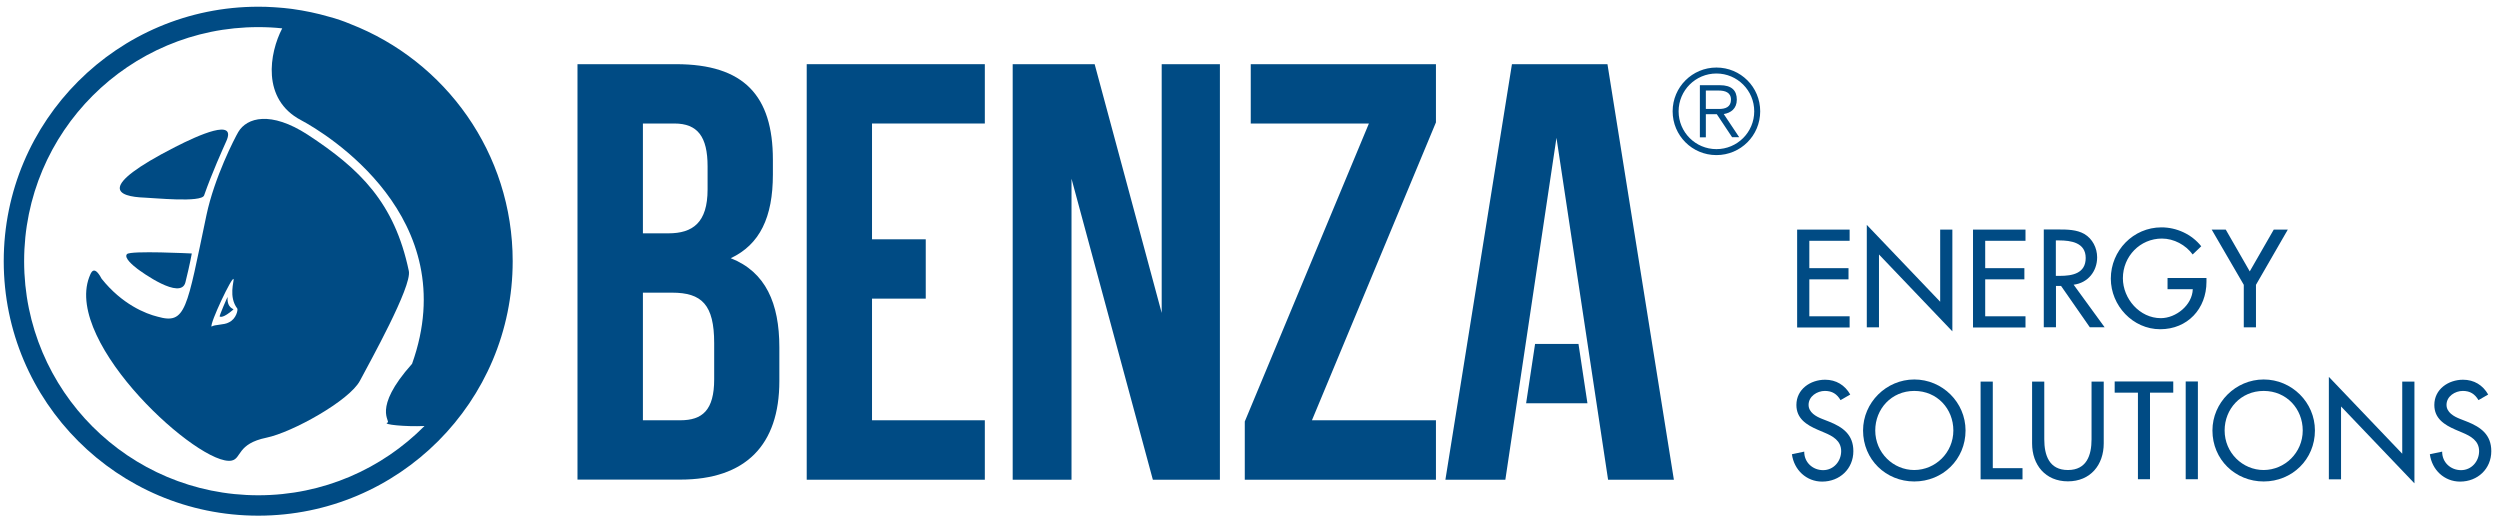
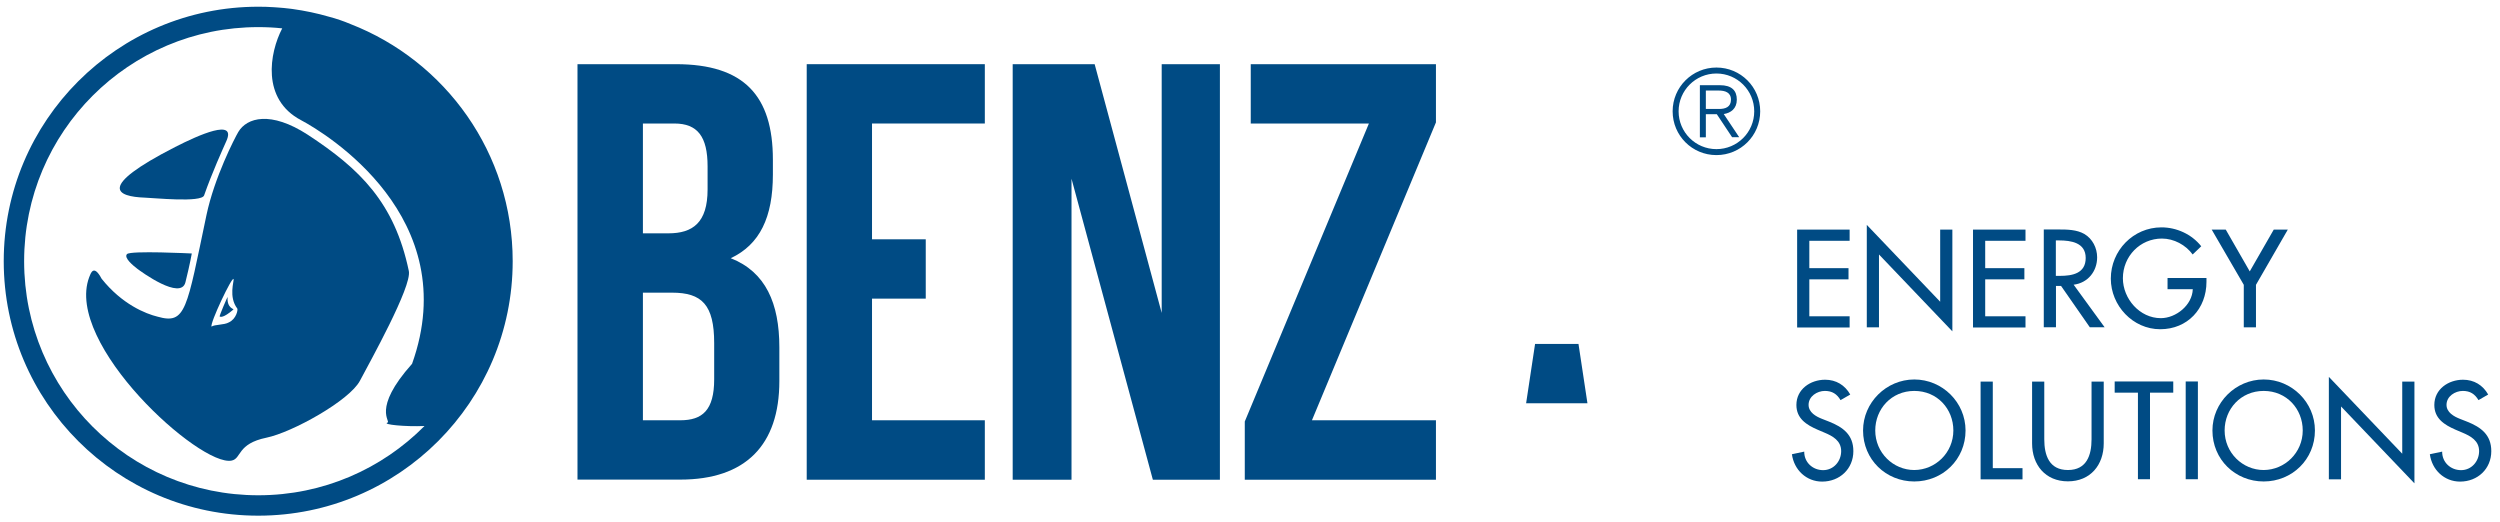
<svg xmlns="http://www.w3.org/2000/svg" width="201px" height="42px" viewBox="0 0 201 42" version="1.1">
  <title>0EE215E6-389B-49F0-B61C-49587E60A7D0</title>
  <desc>Created with sketchtool.</desc>
  <g id="Page-1" stroke="none" stroke-width="1" fill="none" fill-rule="evenodd">
    <g id="Internaco_desktop_01-Copy-20" transform="translate(-201, -2291)" fill="#004B84" fill-rule="nonzero">
      <g id="Benza-Energia" transform="translate(201, 2291)">
        <g id="Group">
          <path d="M24.2,9.66 C26.22,10.73 37.33,17.49 33.13,29.25 C29.85,32.92 31.48,33.87 31.15,33.98 C30.71,34.13 32.58,34.32 34.13,34.25 C30.72,37.69 25.99,39.82 20.77,39.82 C10.36,39.82 1.94,31.4 1.94,21 C1.94,10.6 10.37,2.18 20.76,2.18 C21.41,2.18 22.05,2.21 22.69,2.28 C21.66,4.26 21.01,7.98 24.2,9.66 M41.22,21 C41.22,12.31 35.81,4.9 28.17,1.93 C27.6,1.69 27.04,1.5 26.47,1.35 C25.51,1.07 24.51,0.86 23.5,0.72 C23.45,0.71 23.39,0.71 23.34,0.7 C22.99,0.66 22.65,0.62 22.3,0.6 C22.2,0.59 22.11,0.58 22.01,0.58 C21.6,0.55 21.18,0.54 20.77,0.54 L20.77,0.54 C9.46,0.54 0.3,9.7 0.3,21 C0.3,32.3 9.46,41.46 20.76,41.46 C20.77,41.46 20.78,41.46 20.78,41.46 C32.07,41.45 41.22,32.29 41.22,21" id="Shape" />
          <path d="M10.21,20.43 C9.93,20.73 10.74,21.38 11.04,21.61 C11.34,21.84 14.55,24.18 14.91,22.69 C15.28,21.2 15.42,20.38 15.42,20.38 C15.42,20.38 10.48,20.13 10.21,20.43" id="Path" />
          <path d="M11.64,15.89 C12.33,15.91 16.2,16.31 16.41,15.71 C17.06,13.86 17.89,12.04 18.2,11.34 C19.03,9.49 16,10.84 14.08,11.82 C7.69,15.09 9.43,15.81 11.64,15.89" id="Path" />
          <path d="M18.3,23.89 C18.31,23.79 17.61,25.43 17.66,25.45 C17.73,25.47 17.93,25.6 18.76,24.89 C18.84,24.82 18.23,24.8 18.3,23.89" id="Path" />
          <path d="M18.4,25.92 C18.02,26.14 17.24,26.08 17.01,26.26 C16.85,26.02 18.69,22.14 18.78,22.44 C18.83,22.6 18.36,23.87 19.08,24.81 C19.14,24.89 19.01,25.64 18.4,25.92 M19.16,10.61 C18.87,11.1 17.24,14.26 16.6,17.29 C15,24.89 14.96,26.11 12.67,25.46 C11.72,25.23 9.81,24.47 8.17,22.41 C7.52,21.19 7.29,21.99 7.17,22.29 C5.16,27.66 16.11,37.56 18.63,37.03 C19.43,36.86 19.05,35.68 21.42,35.19 C23.48,34.77 28.1,32.21 28.94,30.61 C29.72,29.13 33.13,23.03 32.87,21.79 C31.72,16.29 28.94,13.58 24.74,10.83 C21.76,8.9 19.85,9.45 19.16,10.61" id="Shape" />
          <path d="M137.15,8.76 L138.18,8.76 C138.73,8.77 139.17,8.6 139.17,8.01 C139.17,7.42 138.68,7.28 138.18,7.28 L137.15,7.28 L137.15,8.76 Z M138.03,9.18 L137.15,9.18 L137.15,11.04 L136.67,11.04 L136.67,6.85 L138.28,6.85 C139.22,6.85 139.64,7.27 139.64,8.01 C139.64,8.74 139.15,9.08 138.59,9.17 L139.83,11.03 L139.26,11.03 L138.03,9.18 Z M138,11.99 C139.68,11.99 141.04,10.63 141.04,8.95 C141.04,7.27 139.68,5.91 138,5.91 C136.32,5.91 134.96,7.27 134.96,8.95 C134.96,10.63 136.32,11.99 138,11.99 M138,5.43 C139.95,5.43 141.52,7 141.52,8.95 C141.52,10.9 139.95,12.47 138,12.47 C136.05,12.47 134.48,10.9 134.48,8.95 C134.48,7 136.06,5.43 138,5.43" id="Shape" />
          <path d="M51.69,23.53 L51.69,33.79 L54.7,33.79 C56.47,33.79 57.42,32.98 57.42,30.5 L57.42,27.59 C57.42,24.49 56.42,23.53 54.03,23.53 L51.69,23.53 Z M51.69,9.93 L51.69,18.76 L53.74,18.76 C55.7,18.76 56.89,17.9 56.89,15.23 L56.89,13.37 C56.89,10.98 56.08,9.93 54.22,9.93 L51.69,9.93 L51.69,9.93 Z M62.14,12.84 L62.14,14.03 C62.14,17.47 61.09,19.66 58.75,20.76 C61.56,21.86 62.66,24.39 62.66,27.92 L62.66,30.64 C62.66,35.79 59.94,38.56 54.69,38.56 L46.43,38.56 L46.43,5.16 L54.35,5.16 C59.81,5.16 62.14,7.69 62.14,12.84" id="Shape" />
          <polygon id="Path" points="70.11 19.24 74.43 19.24 74.43 24.01 70.11 24.01 70.11 33.79 79.18 33.79 79.18 38.57 64.86 38.57 64.86 5.16 79.18 5.16 79.18 9.93 70.11 9.93" />
          <polygon id="Path" points="86.15 14.37 86.15 38.57 81.42 38.57 81.42 5.16 88.01 5.16 93.4 25.16 93.4 5.16 98.08 5.16 98.08 38.57 92.69 38.57" />
          <polygon id="Path" points="115.45 5.16 115.45 9.84 105.48 33.79 115.45 33.79 115.45 38.57 100.08 38.57 100.08 33.89 110.06 9.93 100.56 9.93 100.56 5.16" />
-           <polygon id="Path" points="129.29 38.57 134.58 38.57 129.24 5.16 121.56 5.16 116.21 38.57 121.03 38.57 125.14 11.08" />
          <polygon id="Path" points="127.63 32.42 122.7 32.42 123.42 27.65 126.91 27.65" />
        </g>
        <g id="Group" transform="translate(144, 18)">
          <polygon id="Path" points="0.49 0.46 4.71 0.46 4.71 1.36 1.47 1.36 1.47 3.56 4.62 3.56 4.62 4.46 1.47 4.46 1.47 7.43 4.71 7.43 4.71 8.33 0.49 8.33" />
          <polygon id="Path" points="6.09 0.08 11.99 6.26 11.99 0.46 12.97 0.46 12.97 8.64 7.07 2.46 7.07 8.32 6.09 8.32" />
          <polygon id="Path" points="14.63 0.46 18.85 0.46 18.85 1.36 15.61 1.36 15.61 3.56 18.76 3.56 18.76 4.46 15.61 4.46 15.61 7.43 18.85 7.43 18.85 8.33 14.63 8.33" />
          <path d="M25.21,8.31 L24.02,8.31 L21.71,4.99 L21.3,4.99 L21.3,8.31 L20.32,8.31 L20.32,0.45 L21.51,0.45 C22.21,0.45 22.96,0.46 23.58,0.81 C24.24,1.2 24.61,1.94 24.61,2.69 C24.61,3.82 23.86,4.75 22.72,4.89 L25.21,8.31 Z M21.3,4.18 L21.61,4.18 C22.61,4.18 23.69,3.99 23.69,2.74 C23.69,1.51 22.52,1.33 21.55,1.33 L21.29,1.33 L21.29,4.18 L21.3,4.18 Z" id="Shape" />
          <path d="M33.4,4.35 L33.4,4.66 C33.4,6.82 31.88,8.47 29.68,8.47 C27.48,8.47 25.71,6.57 25.71,4.4 C25.71,2.14 27.52,0.28 29.78,0.28 C31,0.28 32.21,0.83 32.98,1.8 L32.29,2.46 C31.73,1.69 30.78,1.18 29.82,1.18 C28.06,1.18 26.68,2.61 26.68,4.37 C26.68,6.02 28.03,7.58 29.73,7.58 C30.95,7.58 32.26,6.53 32.3,5.25 L30.27,5.25 L30.27,4.35 L33.4,4.35 L33.4,4.35 Z" id="Path" />
          <polygon id="Path" points="33.82 0.46 34.95 0.46 36.88 3.82 38.81 0.46 39.94 0.46 37.38 4.9 37.38 8.32 36.4 8.32 36.4 4.9" />
          <path d="M3.98,14.17 C3.69,13.68 3.31,13.43 2.72,13.43 C2.1,13.43 1.41,13.86 1.41,14.55 C1.41,15.16 2.01,15.49 2.5,15.68 L3.06,15.9 C4.17,16.34 5.01,16.95 5.01,18.27 C5.01,19.7 3.91,20.72 2.5,20.72 C1.23,20.72 0.24,19.78 0.07,18.52 L1.06,18.31 C1.05,19.17 1.74,19.8 2.58,19.8 C3.42,19.8 4.03,19.09 4.03,18.27 C4.03,17.43 3.35,17.06 2.68,16.78 L2.14,16.55 C1.24,16.16 0.43,15.65 0.43,14.56 C0.43,13.29 1.56,12.53 2.74,12.53 C3.62,12.53 4.33,12.96 4.76,13.72 L3.98,14.17 Z" id="Path" />
          <path d="M14.03,16.61 C14.03,18.94 12.19,20.71 9.91,20.71 C7.63,20.71 5.79,18.95 5.79,16.61 C5.79,14.36 7.66,12.51 9.91,12.51 C12.17,12.51 14.03,14.35 14.03,16.61 Z M13.05,16.61 C13.05,14.88 11.76,13.43 9.91,13.43 C8.07,13.43 6.77,14.88 6.77,16.61 C6.77,18.4 8.21,19.79 9.91,19.79 C11.61,19.78 13.05,18.4 13.05,16.61 Z" id="Shape" />
          <polygon id="Path" points="16.22 19.64 18.61 19.64 18.61 20.54 15.24 20.54 15.24 12.68 16.22 12.68 16.22 19.64" />
          <path d="M20.36,12.68 L20.36,17.32 C20.36,18.6 20.75,19.79 22.26,19.79 C23.77,19.79 24.16,18.6 24.16,17.32 L24.16,12.68 L25.14,12.68 L25.14,17.65 C25.14,19.38 24.07,20.7 22.26,20.7 C20.45,20.7 19.38,19.38 19.38,17.65 L19.38,12.68 L20.36,12.68 Z" id="Path" />
          <polygon id="Path" points="28.87 20.53 27.89 20.53 27.89 13.57 26.02 13.57 26.02 12.67 30.73 12.67 30.73 13.57 28.86 13.57 28.86 20.53" />
          <polygon id="Path" points="32.71 20.53 31.73 20.53 31.73 12.67 32.71 12.67" />
          <path d="M42.12,16.61 C42.12,18.94 40.28,20.71 38,20.71 C35.72,20.71 33.88,18.95 33.88,16.61 C33.88,14.36 35.75,12.51 38,12.51 C40.26,12.51 42.12,14.35 42.12,16.61 Z M41.14,16.61 C41.14,14.88 39.85,13.43 38,13.43 C36.16,13.43 34.86,14.88 34.86,16.61 C34.86,18.4 36.3,19.79 38,19.79 C39.7,19.78 41.14,18.4 41.14,16.61 Z" id="Shape" />
          <polygon id="Path" points="43.24 12.3 49.14 18.48 49.14 12.68 50.12 12.68 50.12 20.86 44.22 14.68 44.22 20.54 43.24 20.54" />
          <path d="M55.27,14.17 C54.98,13.68 54.6,13.43 54.01,13.43 C53.39,13.43 52.7,13.86 52.7,14.55 C52.7,15.16 53.3,15.49 53.79,15.68 L54.35,15.9 C55.46,16.34 56.3,16.95 56.3,18.27 C56.3,19.7 55.2,20.72 53.79,20.72 C52.52,20.72 51.53,19.78 51.36,18.52 L52.35,18.31 C52.34,19.17 53.03,19.8 53.87,19.8 C54.71,19.8 55.32,19.09 55.32,18.27 C55.32,17.43 54.64,17.06 53.97,16.78 L53.43,16.55 C52.53,16.16 51.72,15.65 51.72,14.56 C51.72,13.29 52.85,12.53 54.03,12.53 C54.91,12.53 55.62,12.96 56.05,13.72 L55.27,14.17 Z" id="Path" />
        </g>
      </g>
    </g>
  </g>
</svg>